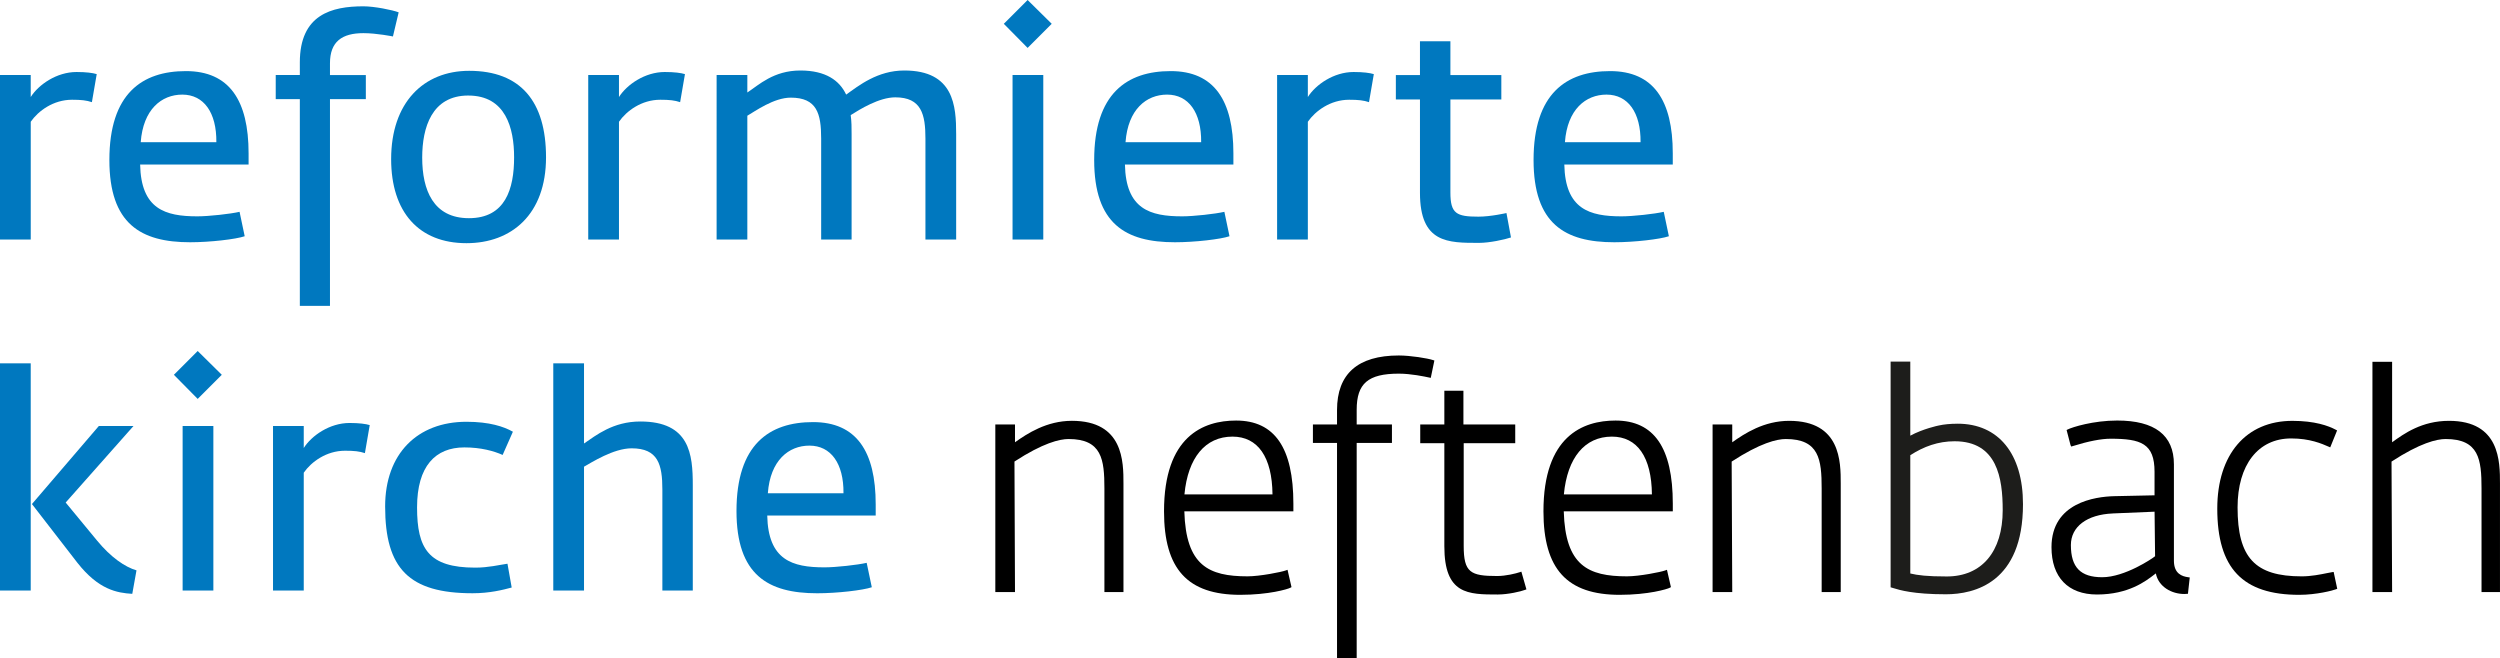
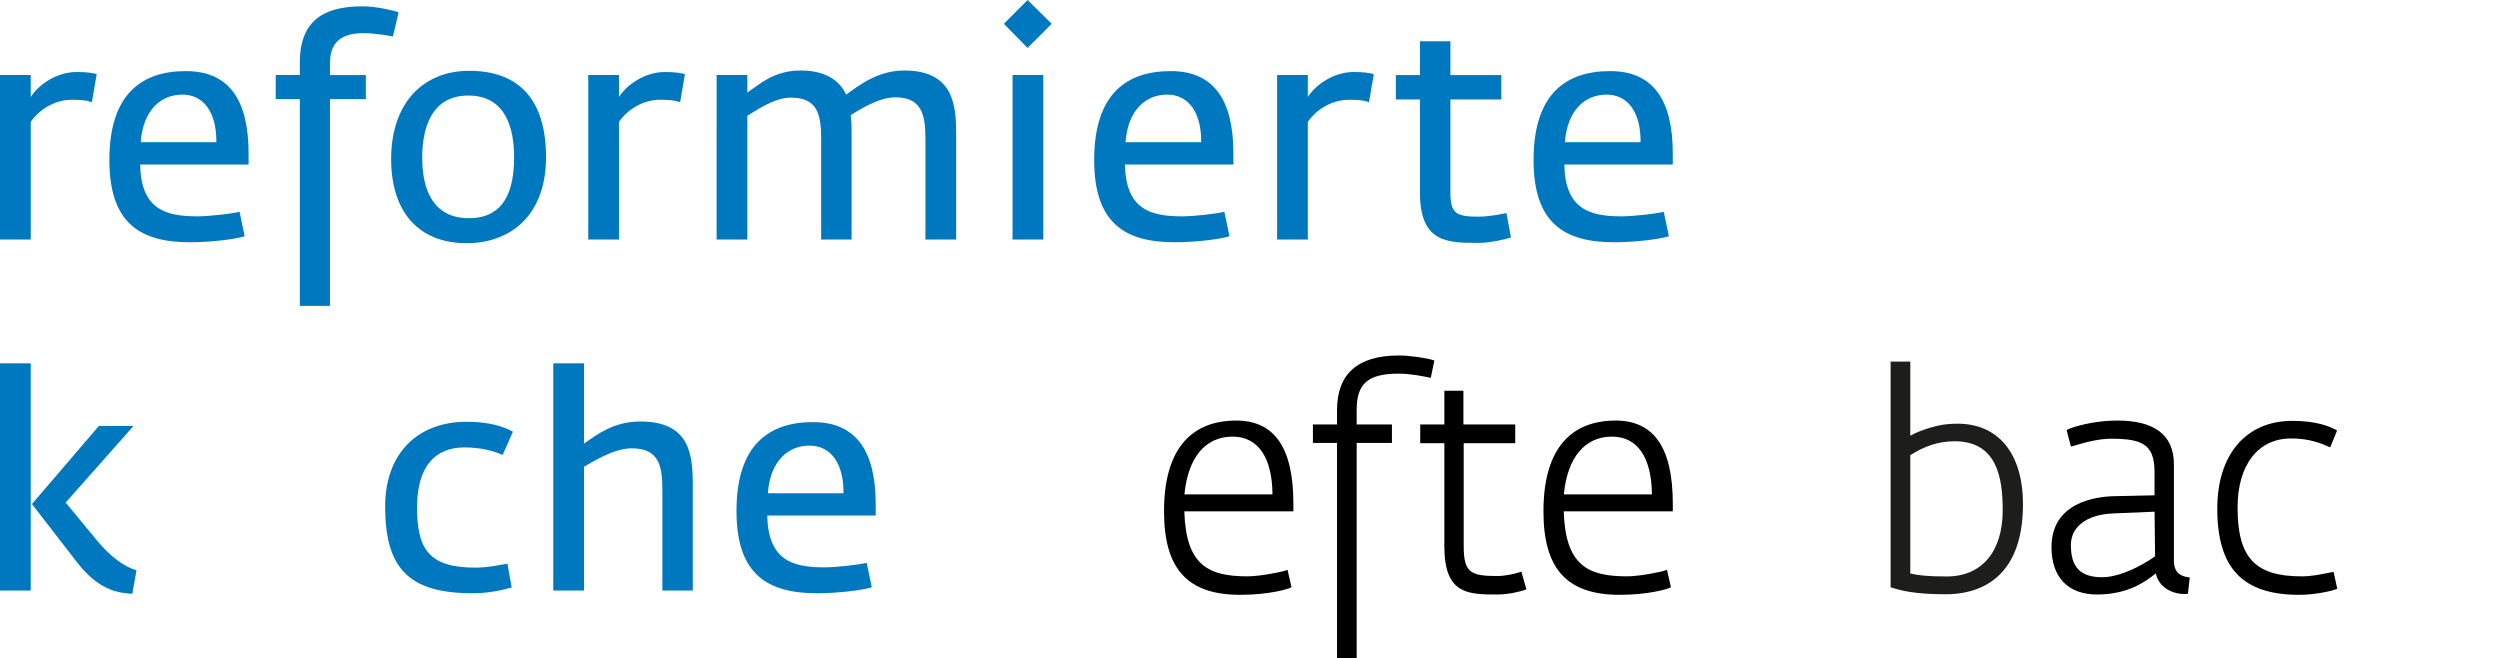
<svg xmlns="http://www.w3.org/2000/svg" id="Logo" viewBox="0 0 141.028 37.141">
  <defs>
    <style>
      .cls-1, .cls-2, .cls-3 {
        stroke-width: 0px;
      }

      .cls-2 {
        fill: #1d1d1b;
      }

      .cls-3 {
        fill: #0078bf;
      }
    </style>
  </defs>
  <g>
    <path class="cls-3" d="m5.184,5.763c-.306-.102-.595-.136-1.121-.136-1.054,0-1.904.629-2.329,1.241v6.646H0V4.232h1.733v1.241c.442-.697,1.462-1.411,2.584-1.411.544,0,.918.051,1.139.119l-.272,1.581Z" />
    <path class="cls-3" d="m7.905,9.281c.051,2.516,1.411,2.923,3.229,2.923.646,0,1.87-.136,2.38-.255l.289,1.377c-.493.17-1.955.34-3.077.34-2.788,0-4.556-1.037-4.556-4.64,0-3.757,1.853-5.015,4.317-5.015,2.448,0,3.536,1.649,3.536,4.641v.629h-6.119Zm2.379-3.944c-1.173,0-2.209.833-2.346,2.686h4.267c.017-1.683-.714-2.686-1.921-2.686Z" />
    <path class="cls-3" d="m22.167,2.057s-.918-.187-1.666-.187c-1.207,0-1.887.476-1.887,1.7v.663h2.023v1.36h-2.023v11.661h-1.7V5.592h-1.36v-1.36h1.36v-.714c0-2.703,1.802-3.162,3.586-3.162.612,0,1.632.204,1.989.34l-.323,1.36Z" />
    <path class="cls-3" d="m26.315,13.718c-2.686,0-4.25-1.751-4.25-4.743,0-3.179,1.819-4.98,4.402-4.98,2.907,0,4.335,1.734,4.335,4.878,0,3.23-1.955,4.845-4.488,4.845Zm.102-8.329c-2.057,0-2.6,1.802-2.6,3.502,0,1.836.629,3.417,2.635,3.417,2.057,0,2.549-1.649,2.549-3.434,0-1.649-.475-3.484-2.583-3.484Z" />
    <path class="cls-3" d="m38.367,5.763c-.306-.102-.595-.136-1.121-.136-1.054,0-1.904.629-2.329,1.241v6.646h-1.734V4.232h1.734v1.241c.442-.697,1.462-1.411,2.583-1.411.544,0,.918.051,1.139.119l-.272,1.581Z" />
    <path class="cls-3" d="m52.205,13.514v-5.694c0-1.36-.221-2.329-1.7-2.329-.917,0-2.005.68-2.516,1.003.051.357.051.714.051,1.071v5.949h-1.717v-5.694c0-1.411-.238-2.312-1.717-2.312-.952,0-2.006.765-2.448,1.02v6.986h-1.733V4.232h1.733v.986c.646-.425,1.479-1.241,2.992-1.241,1.428,0,2.209.561,2.583,1.36.714-.51,1.768-1.36,3.281-1.36,2.805,0,2.924,2.006,2.924,3.587v5.949h-1.734Z" />
    <path class="cls-3" d="m57.969,2.703l-1.343-1.36,1.343-1.343,1.36,1.343-1.36,1.36Zm-.85,10.811V4.232h1.734v9.281h-1.734Z" />
    <path class="cls-3" d="m63.459,9.281c.051,2.516,1.411,2.923,3.229,2.923.646,0,1.87-.136,2.38-.255l.289,1.377c-.493.17-1.955.34-3.077.34-2.788,0-4.556-1.037-4.556-4.64,0-3.757,1.853-5.015,4.317-5.015,2.448,0,3.536,1.649,3.536,4.641v.629h-6.119Zm2.379-3.944c-1.173,0-2.209.833-2.346,2.686h4.267c.017-1.683-.714-2.686-1.921-2.686Z" />
    <path class="cls-3" d="m77.228,5.763c-.306-.102-.595-.136-1.122-.136-1.054,0-1.904.629-2.329,1.241v6.646h-1.734V4.232h1.734v1.241c.442-.697,1.461-1.411,2.583-1.411.544,0,.918.051,1.139.119l-.272,1.581Z" />
    <path class="cls-3" d="m83.434,13.701c-1.75,0-3.332.017-3.332-2.822v-5.269h-1.36v-1.377h1.36v-1.904h1.717v1.904h2.873v1.377h-2.873v5.252c0,1.19.34,1.36,1.581,1.36.697,0,1.581-.204,1.581-.204l.255,1.377c-.357.119-1.207.306-1.802.306Z" />
    <path class="cls-3" d="m88.245,9.281c.051,2.516,1.411,2.923,3.229,2.923.646,0,1.87-.136,2.38-.255l.289,1.377c-.493.17-1.955.34-3.077.34-2.788,0-4.556-1.037-4.556-4.64,0-3.757,1.853-5.015,4.317-5.015,2.448,0,3.536,1.649,3.536,4.641v.629h-6.119Zm2.38-3.944c-1.173,0-2.21.833-2.346,2.686h4.267c.017-1.683-.714-2.686-1.92-2.686Z" />
    <path class="cls-3" d="m0,33.313v-12.816h1.733v12.816H0Zm7.462.186c-.867-.051-1.904-.237-3.094-1.75l-2.566-3.315,3.773-4.402h1.955l-3.825,4.317,1.768,2.143c.782.951,1.581,1.495,2.227,1.683l-.238,1.325Z" />
-     <path class="cls-3" d="m11.152,22.503l-1.343-1.36,1.343-1.343,1.36,1.343-1.36,1.36Zm-.85,10.81v-9.281h1.734v9.281h-1.734Z" />
-     <path class="cls-3" d="m20.586,25.562c-.306-.102-.595-.136-1.122-.136-1.054,0-1.904.629-2.329,1.24v6.646h-1.734v-9.281h1.734v1.241c.442-.697,1.461-1.411,2.583-1.411.544,0,.918.051,1.139.119l-.272,1.581Z" />
    <path class="cls-3" d="m28.355,25.664c-.493-.221-1.224-.425-2.159-.425-1.632,0-2.669,1.054-2.669,3.383s.646,3.399,3.281,3.399c.748,0,1.343-.153,1.819-.221l.238,1.343c-.51.136-1.241.323-2.209.323-3.587,0-4.93-1.395-4.93-4.896,0-2.975,1.819-4.777,4.589-4.777,1.292,0,2.108.272,2.618.561l-.578,1.309Z" />
    <path class="cls-3" d="m37.365,33.313v-5.694c0-1.411-.238-2.329-1.734-2.329-1.02,0-2.261.799-2.686,1.037v6.986h-1.734v-12.816h1.734v4.521c.68-.459,1.632-1.241,3.178-1.241,2.788,0,2.958,1.853,2.958,3.587v5.949h-1.717Z" />
    <path class="cls-3" d="m43.281,29.081c.051,2.516,1.411,2.924,3.229,2.924.646,0,1.87-.137,2.38-.255l.289,1.377c-.493.17-1.955.34-3.077.34-2.788,0-4.556-1.037-4.556-4.641,0-3.757,1.853-5.015,4.317-5.015,2.448,0,3.536,1.648,3.536,4.641v.629h-6.119Zm2.38-3.943c-1.173,0-2.21.832-2.346,2.686h4.267c.017-1.683-.714-2.686-1.92-2.686Z" />
  </g>
-   <path class="cls-1" d="m62.301,33.401v-5.851c0-1.631-.145-2.784-2.02-2.784-.504,0-1.442.22-3.054,1.27l.03,7.364h-1.11v-9.457h1.11v1.006c.693-.493,1.785-1.21,3.21-1.21,2.909,0,2.909,2.303,2.909,3.539v6.122h-1.076Z" />
  <path class="cls-1" d="m69.967,33.555c-2.976,0-4.303-1.453-4.303-4.712,0-4.231,2.211-5.119,4.065-5.119,2.175,0,3.232,1.536,3.232,4.694v.428h-6.151c.086,3.063,1.375,3.666,3.565,3.666.691,0,1.917-.242,2.162-.334l.094-.035.224.977-.056.032c-.149.085-1.235.403-2.832.403Zm1.816-5.667c-.021-2.102-.821-3.258-2.258-3.258-1.53,0-2.514,1.186-2.709,3.258h4.967Z" />
  <path class="cls-1" d="m75.423,37.141v-12.153h-1.36v-1.043h1.36v-.812c0-2.044,1.173-3.08,3.487-3.08.656,0,1.624.157,1.931.26l.074.024-.204.979-.086-.018c-.269-.058-1.029-.22-1.716-.22-1.733,0-2.377.552-2.377,2.037v.83h1.989v1.043h-1.989v12.153h-1.11Z" />
  <path class="cls-1" d="m84.505,33.537c-1.692,0-3.028,0-3.028-2.723v-5.811h-1.36v-1.06h1.36v-1.903h1.076v1.903h2.923v1.06h-2.907v5.794c0,1.498.379,1.697,1.885,1.697.497,0,1.056-.142,1.281-.217l.087-.029.285.998-.075.029c-.244.093-.962.261-1.527.261Z" />
  <path class="cls-1" d="m91.371,33.555c-2.976,0-4.303-1.453-4.303-4.712,0-4.231,2.211-5.119,4.065-5.119,2.175,0,3.232,1.536,3.232,4.694v.428h-6.151c.086,3.063,1.375,3.666,3.565,3.666.692,0,1.917-.242,2.162-.334l.094-.035.224.977-.056.032c-.149.085-1.235.403-2.832.403Zm1.816-5.667c-.021-2.102-.822-3.258-2.258-3.258-1.53,0-2.514,1.186-2.709,3.258h4.967Z" />
-   <path class="cls-1" d="m102.762,33.401v-5.851c0-1.631-.145-2.784-2.021-2.784-.505,0-1.444.221-3.056,1.272l.033,7.363h-1.109v-9.457h1.109v1.006c.693-.493,1.785-1.21,3.211-1.21,2.909,0,2.909,2.303,2.909,3.539v6.122h-1.076Z" />
  <path class="cls-1" d="m118.296,33.537c-1.633,0-2.569-.974-2.569-2.671,0-2.518,2.473-2.85,3.536-2.876l2.277-.049v-1.325c0-1.598-.765-1.867-2.479-1.867-.532,0-1.249.14-2.132.415l-.088.027-.041-.083-.221-.851.063-.031c.256-.129,1.441-.503,2.792-.503,2.123,0,3.199.83,3.199,2.468v5.439c0,.737.461.886.808.933l.085.012-.102.922s-.161.011-.206.011c-.704,0-1.453-.398-1.605-1.162-.028.021-.059.045-.092.071-.471.363-1.45,1.12-3.225,1.12Zm.888-4.572c-1.458.061-2.363.744-2.363,1.782,0,1.256.544,1.815,1.765,1.815,1.279,0,2.848-1.064,2.985-1.185l-.029-2.512-2.357.099Z" />
  <path class="cls-1" d="m129.706,33.555c-3.199,0-4.627-1.5-4.627-4.864,0-3.053,1.623-4.95,4.236-4.95,1.259,0,2.029.274,2.455.504l.068.037-.387.955-.082-.036c-.399-.175-1.066-.468-2.123-.468-1.864,0-3.022,1.49-3.022,3.89,0,2.836.98,3.89,3.617,3.89.534,0,1.073-.109,1.43-.183.125-.025.226-.046.293-.055l.08-.011.202.95-.068.027c-.164.067-1.102.314-2.072.314Z" />
-   <path class="cls-1" d="m139.986,33.401v-5.851c0-1.631-.144-2.784-2.021-2.784-.505,0-1.444.221-3.056,1.272l.033,7.363h-1.11v-12.992h1.11v4.54c.668-.484,1.675-1.209,3.21-1.209,2.875,0,2.875,2.303,2.875,3.539v6.122h-1.042Z" />
  <path class="cls-2" d="m110.429,23.902c-.409,0-.783.038-1.058.1-.045.007-.896.189-1.609.575v-4.178h-1.11v12.732l.065.018.103.031c.334.103,1.112.344,2.945.344,1.627,0,4.354-.659,4.354-5.082,0-2.844-1.38-4.541-3.689-4.541Zm-.612,8.617c-1.108,0-1.638-.068-2.055-.168v-6.672c.761-.493,1.573-.786,2.494-.787,2.41-.003,2.719,2.079,2.719,3.889,0,2.341-1.181,3.738-3.158,3.738Z" />
</svg>